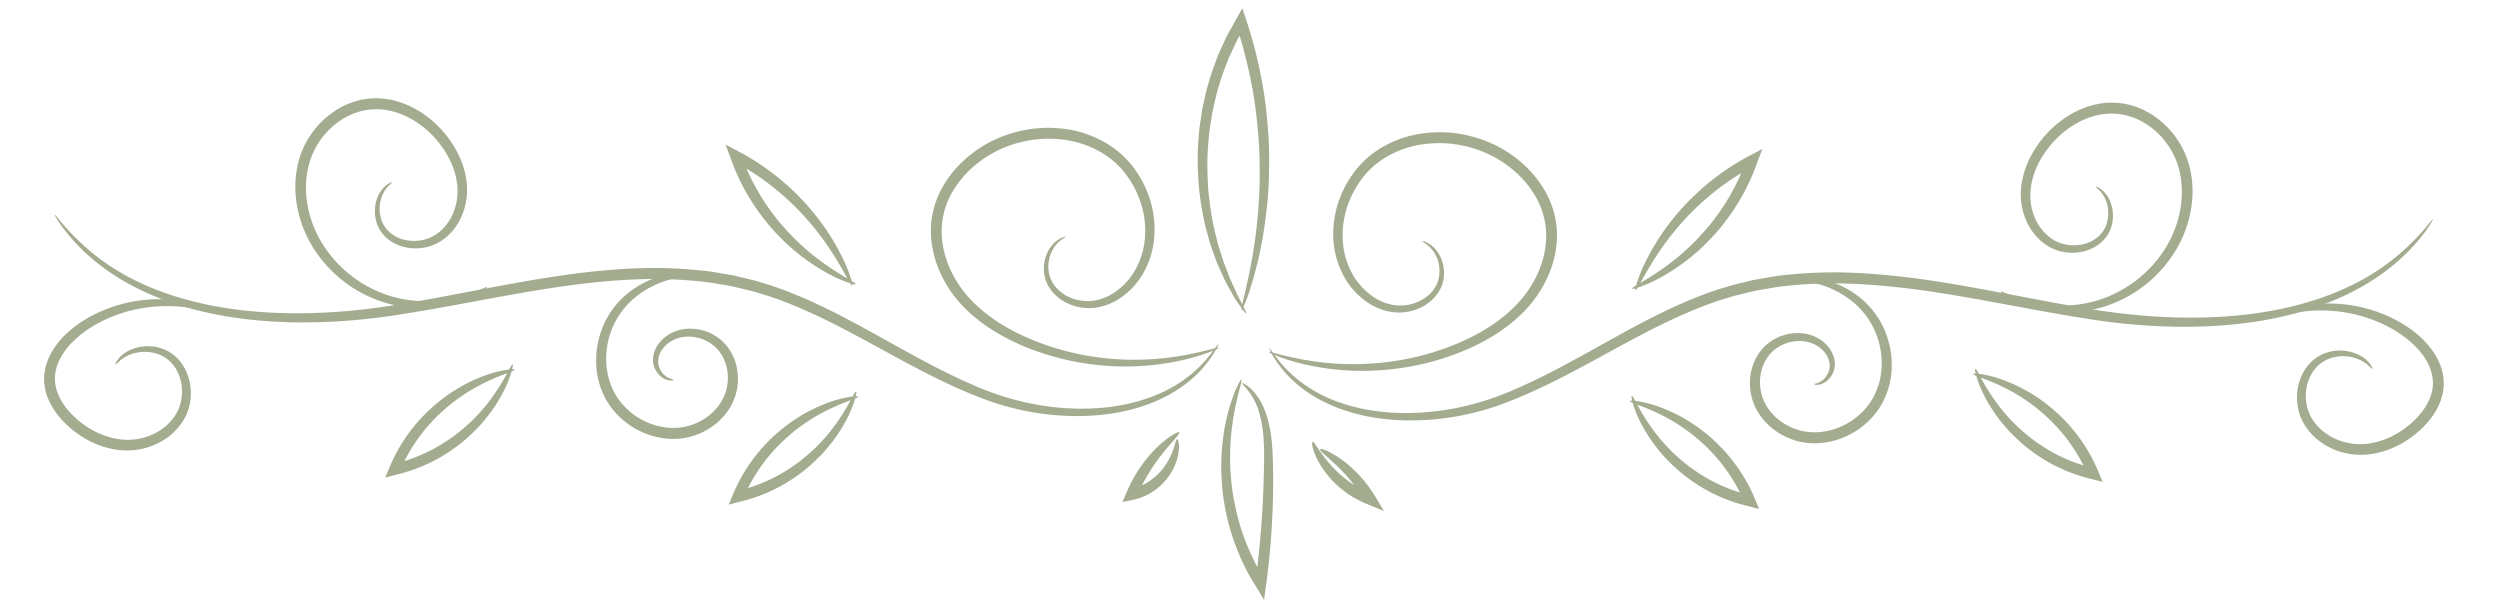
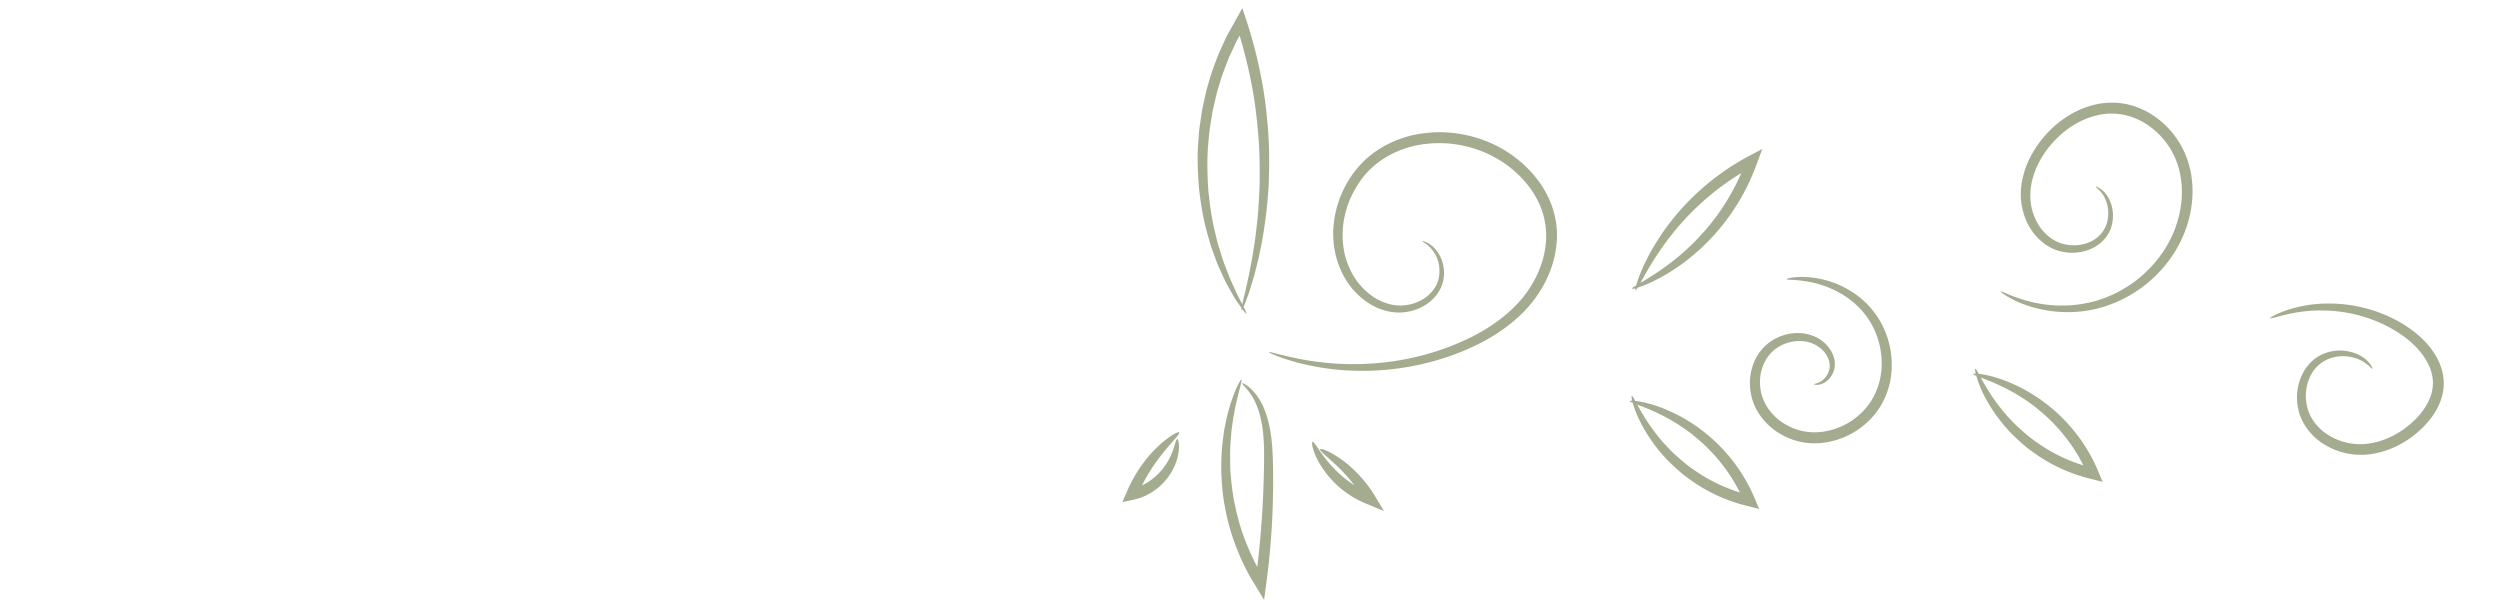
<svg xmlns="http://www.w3.org/2000/svg" xml:space="preserve" width="185" height="45" viewBox="0 0 185 45">
-   <path fill="#a4ac90" d="M90.161 25.469q.019.01-.089.224c-.07.143-.181.354-.353.612a8.4 8.4 0 0 1-1.845 2c-.924.748-2.233 1.455-3.861 1.918-1.625.466-3.565.667-5.683.517a20 20 0 0 1-3.29-.521 19 19 0 0 1-2.557-.818c-.284-.113-.576-.216-.858-.343-2.294-.958-4.612-2.238-7.035-3.565-2.426-1.313-4.979-2.686-7.799-3.612l-1.067-.323-1.094-.262c-.182-.042-.365-.094-.55-.128l-.561-.095c-.375-.06-.748-.135-1.128-.184a33 33 0 0 0-4.656-.236c-3.159.077-6.237.514-9.193 1.032-2.958.515-5.808 1.093-8.551 1.524-5.489.918-10.607.844-14.735-.094-2.063-.465-3.875-1.132-5.365-1.917a16 16 0 0 1-3.529-2.458 14 14 0 0 1-1.808-2.023c-.353-.511-.515-.792-.494-.807.07-.056.754 1.074 2.512 2.592a16.6 16.6 0 0 0 3.523 2.29c1.472.729 3.254 1.34 5.281 1.759 4.057.848 9.077.864 14.493-.084 2.72-.447 5.562-1.041 8.534-1.568 2.969-.532 6.086-.981 9.314-1.063a34 34 0 0 1 4.778.249c.391.05.777.129 1.164.191l.578.099c.191.037.38.09.569.133l1.13.275 1.102.337c2.906.971 5.489 2.38 7.911 3.715 2.418 1.347 4.701 2.634 6.938 3.6 2.223 1.002 4.429 1.545 6.486 1.731 2.053.182 3.937.027 5.519-.384 1.583-.405 2.864-1.046 3.787-1.731a9.2 9.2 0 0 0 1.903-1.842c.19-.239.323-.432.415-.559q.144-.193.164-.181" />
-   <path fill="#a4ac90" d="M78.852 17.525c.016.034-.205.114-.514.395-.301.275-.681.813-.749 1.593-.033.384.013.825.215 1.236.199.416.552.801 1.016 1.08.463.28 1.044.449 1.657.453.609.003 1.255-.188 1.842-.543a4.9 4.9 0 0 0 1.535-1.511 5.7 5.7 0 0 0 .821-2.193 6.6 6.6 0 0 0-.115-2.523 7.2 7.2 0 0 0-1.117-2.438c-1.042-1.521-2.87-2.532-4.872-2.752a8.4 8.4 0 0 0-3.055.204 8.3 8.3 0 0 0-2.859 1.312c-.867.623-1.609 1.402-2.134 2.289a5.84 5.84 0 0 0-.838 2.864c-.022.991.207 1.97.597 2.854a8.2 8.2 0 0 0 1.581 2.354c1.294 1.356 2.898 2.267 4.456 2.92a19.5 19.5 0 0 0 4.544 1.268c2.872.441 5.25.175 6.847-.112 1.602-.306 2.464-.606 2.486-.54.01.028-.197.125-.601.286-.404.159-1.015.365-1.819.565a19.3 19.3 0 0 1-6.994.372c-1.479-.18-3.08-.57-4.718-1.213-1.626-.651-3.328-1.576-4.744-3.025a8.9 8.9 0 0 1-1.751-2.56c-.436-.97-.702-2.06-.683-3.186.013-1.127.35-2.269.938-3.261.586-.996 1.405-1.854 2.356-2.54a9.1 9.1 0 0 1 3.14-1.436 9.2 9.2 0 0 1 3.344-.211c1.1.123 2.155.476 3.087 1.005.239.122.451.287.673.431.213.158.417.331.616.503.378.365.731.749 1.016 1.174 1.172 1.68 1.598 3.708 1.286 5.502a6.3 6.3 0 0 1-.965 2.436 5.5 5.5 0 0 1-1.764 1.657c-.679.388-1.43.59-2.146.565a3.67 3.67 0 0 1-1.888-.587c-.524-.341-.917-.805-1.127-1.303a2.63 2.63 0 0 1-.176-1.436c.127-.869.598-1.426.958-1.683.37-.258.614-.282.618-.265M49.856 28.11c.002.021-.132.076-.396.027-.257-.05-.643-.247-.909-.695a1.6 1.6 0 0 1-.228-.834c.002-.323.102-.668.291-.985.191-.317.466-.607.816-.835a3.05 3.05 0 0 1 1.23-.442 3.53 3.53 0 0 1 2.784.894c.815.747 1.256 1.942 1.149 3.15a4.1 4.1 0 0 1-.571 1.771 4.7 4.7 0 0 1-1.318 1.403 5.1 5.1 0 0 1-1.817.803 5.2 5.2 0 0 1-2.041.023 5.88 5.88 0 0 1-3.404-1.972c-.852-.994-1.266-2.246-1.32-3.418a6.54 6.54 0 0 1 .671-3.224 6.2 6.2 0 0 1 1.827-2.201 6.9 6.9 0 0 1 2.076-1.075 6.8 6.8 0 0 1 1.722-.321c.962-.05 1.478.113 1.471.153-.005.071-.528.019-1.438.163a7.5 7.5 0 0 0-1.602.434c-.6.236-1.254.583-1.87 1.099a5.8 5.8 0 0 0-1.576 2.041 5.94 5.94 0 0 0-.532 2.888c.069 1.035.443 2.101 1.178 2.941a5.13 5.13 0 0 0 2.943 1.689 4.5 4.5 0 0 0 1.722-.014 4.3 4.3 0 0 0 1.533-.664 3.95 3.95 0 0 0 1.109-1.154c.276-.444.438-.936.489-1.434.109-.999-.237-1.984-.865-2.591-.63-.618-1.509-.87-2.258-.812-.757.062-1.388.453-1.724.949a1.6 1.6 0 0 0-.287.756c-.022.244.03.479.121.67.179.386.471.597.677.688.212.09.347.096.347.129M63.072 21.15c-.128.054-.672-1.327-2.028-3.246a19.8 19.8 0 0 0-2.705-3.086 19.1 19.1 0 0 0-4.08-2.896l.575-.495.033.089a16.2 16.2 0 0 0 2.398 4.402c.462.624.97 1.16 1.446 1.662.495.481.971.919 1.434 1.284 1.848 1.476 3.24 2.042 3.18 2.172-.021.048-.386-.042-1.017-.299-.629-.256-1.511-.71-2.51-1.413a16 16 0 0 1-1.556-1.257c-.518-.501-1.067-1.046-1.567-1.687a15.7 15.7 0 0 1-2.577-4.594l-.035-.094-.375-.996.95.502a18.3 18.3 0 0 1 4.219 3.076 17.7 17.7 0 0 1 2.666 3.311c1.274 2.067 1.63 3.541 1.549 3.565M63.352 28.979c.048.019-.009.358-.214.945-.204.588-.592 1.411-1.229 2.334-.314.465-.709.937-1.157 1.423-.467.466-.979.958-1.586 1.392a12 12 0 0 1-4.459 2.065l-.78.203.313-.755a12.3 12.3 0 0 1 2.676-3.986c.52-.527 1.073-.963 1.602-1.35.541-.373 1.062-.69 1.563-.935.997-.493 1.858-.762 2.463-.882.604-.121.947-.13.957-.081.037.14-1.305.396-3.146 1.469-.46.264-.939.595-1.435.97-.483.393-.992.821-1.466 1.334a12.4 12.4 0 0 0-2.458 3.77l-.468-.552.078-.021a12.1 12.1 0 0 0 4.124-1.859c.584-.392 1.082-.84 1.545-1.26.444-.439.845-.868 1.174-1.291 1.332-1.68 1.767-2.987 1.903-2.933M37.932 26.978c.049.016-.008.355-.213.944-.204.587-.592 1.41-1.229 2.333a12.4 12.4 0 0 1-1.157 1.424c-.468.465-.978.96-1.586 1.394a12 12 0 0 1-4.376 2.042l-.083.021-.781.206.313-.756a12.3 12.3 0 0 1 2.677-3.986 13 13 0 0 1 1.602-1.352 12.5 12.5 0 0 1 1.562-.933c.997-.495 1.859-.763 2.464-.882.605-.123.947-.132.958-.081.035.14-1.306.394-3.147 1.468-.46.265-.938.594-1.435.969-.484.392-.992.822-1.466 1.334a12.4 12.4 0 0 0-2.459 3.771l-.467-.552.078-.021a12.1 12.1 0 0 0 4.123-1.859c.584-.391 1.082-.841 1.546-1.26.444-.44.845-.868 1.174-1.289 1.332-1.684 1.768-2.992 1.902-2.935M29.017 13.489c.019.032-.135.126-.353.366-.208.243-.478.66-.551 1.264-.038.299-.029.638.062.987.089.352.273.701.565.991.577.587 1.606.896 2.627.643 1.017-.227 1.933-1.138 2.297-2.33.393-1.189.174-2.611-.525-3.861-.693-1.252-1.818-2.379-3.233-3.011-.707-.304-1.481-.49-2.262-.449-.779.026-1.556.28-2.251.695a5.7 5.7 0 0 0-1.733 1.652 5.7 5.7 0 0 0-.893 2.154c-.3 1.525-.032 3.09.546 4.41.58 1.327 1.488 2.423 2.486 3.247a9.1 9.1 0 0 0 3.174 1.685 9.2 9.2 0 0 0 2.969.346 9.7 9.7 0 0 0 2.25-.367c1.211-.354 1.825-.727 1.859-.663.014.023-.125.137-.413.321a8 8 0 0 1-1.348.644 9 9 0 0 1-2.317.521 9.3 9.3 0 0 1-3.152-.246 9.5 9.5 0 0 1-3.444-1.713c-1.091-.861-2.095-2.024-2.75-3.469-.65-1.433-.968-3.145-.645-4.867a6.48 6.48 0 0 1 2.989-4.352c.8-.481 1.715-.78 2.64-.81.923-.044 1.82.18 2.62.53 1.597.729 2.816 1.985 3.569 3.382.375.703.629 1.457.723 2.218a4.94 4.94 0 0 1-.216 2.213c-.449 1.372-1.565 2.442-2.813 2.681-1.221.26-2.417-.148-3.084-.89a2.5 2.5 0 0 1-.614-1.218 2.9 2.9 0 0 1 .002-1.128c.134-.67.486-1.105.75-1.33.277-.218.461-.263.469-.246M8.545 26.961c-.02-.011.024-.142.178-.352.151-.21.438-.492.894-.704a3.25 3.25 0 0 1 1.798-.253c.358.052.737.174 1.1.385.364.214.696.521.961.901.523.763.782 1.813.579 2.887-.178 1.088-.929 2.12-1.962 2.75a5.1 5.1 0 0 1-1.726.669 5.3 5.3 0 0 1-1.927.003c-1.292-.228-2.521-.883-3.512-1.823-.497-.474-.931-1.016-1.237-1.636-.307-.614-.472-1.321-.415-2.006.05-.688.299-1.325.629-1.863a6.2 6.2 0 0 1 1.188-1.389c.891-.782 1.875-1.307 2.835-1.679a10.7 10.7 0 0 1 2.772-.659 11 11 0 0 1 2.341.022c.683.091 1.261.23 1.719.378.918.303 1.371.593 1.351.633-.026.063-.519-.126-1.433-.325a11.5 11.5 0 0 0-1.68-.23 11.4 11.4 0 0 0-2.229.096c-.817.117-1.699.34-2.589.713-.886.371-1.8.892-2.584 1.609-.777.708-1.452 1.671-1.525 2.749-.085 1.074.534 2.168 1.417 2.995.885.839 1.978 1.425 3.092 1.629a4.46 4.46 0 0 0 3.122-.527c.888-.525 1.516-1.353 1.689-2.241a3.32 3.32 0 0 0-.396-2.437 2.54 2.54 0 0 0-1.662-1.152 3 3 0 0 0-1.597.097c-.425.146-.716.36-.894.521-.18.16-.27.259-.297.239M93.942 25.79q.018-.008.159.184c.093.128.224.32.415.557a9.3 9.3 0 0 0 1.902 1.845c.925.685 2.205 1.324 3.788 1.73 1.583.41 3.467.564 5.52.382 2.056-.184 4.263-.729 6.485-1.729 2.238-.966 4.52-2.253 6.939-3.6 2.421-1.336 5.005-2.746 7.909-3.715l1.104-.338 1.127-.274c.189-.044.379-.097.569-.133l.579-.1c.386-.063.772-.141 1.164-.191a34 34 0 0 1 4.778-.247c3.229.079 6.346.528 9.314 1.061 2.974.528 5.814 1.121 8.533 1.569 5.417.946 10.438.929 14.494.084 2.027-.42 3.81-1.032 5.28-1.76a16.6 16.6 0 0 0 3.524-2.289c1.759-1.518 2.441-2.647 2.511-2.592.022.015-.14.296-.492.807a14 14 0 0 1-1.808 2.022c-.869.8-2.032 1.687-3.53 2.459-1.488.785-3.301 1.451-5.364 1.915-4.127.938-9.245 1.014-14.734.096-2.744-.432-5.594-1.011-8.552-1.524-2.957-.52-6.032-.955-9.193-1.033a33 33 0 0 0-4.656.236c-.378.048-.752.124-1.127.184l-.561.095c-.186.036-.368.086-.552.128l-1.093.263-1.066.322c-2.818.929-5.374 2.3-7.799 3.614-2.423 1.324-4.742 2.604-7.036 3.563-.283.128-.574.229-.857.343a18.575 18.575 0 0 1-2.557.817c-1.126.281-2.231.44-3.289.521-2.119.152-4.059-.05-5.685-.516-1.627-.463-2.935-1.171-3.861-1.917a8.4 8.4 0 0 1-1.845-2.003 5.4 5.4 0 0 1-.353-.609q-.102-.216-.084-.227" />
  <path fill="#a4ac90" d="M105.25 17.847c.003-.017.248.009.619.27.361.256.831.813.959 1.683.063.428.041.933-.178 1.435-.211.498-.604.962-1.127 1.305s-1.179.56-1.89.585c-.715.026-1.465-.178-2.145-.564a5.5 5.5 0 0 1-1.765-1.657 6.4 6.4 0 0 1-.966-2.436c-.311-1.795.113-3.822 1.285-5.502.285-.425.639-.81 1.018-1.175.199-.172.402-.344.615-.502.222-.144.434-.31.674-.431a8.1 8.1 0 0 1 3.087-1.006 9.2 9.2 0 0 1 3.344.211 9.15 9.15 0 0 1 3.14 1.436c.95.686 1.771 1.544 2.356 2.54.588.992.927 2.133.939 3.262.019 1.126-.248 2.216-.684 3.186a9 9 0 0 1-1.751 2.56c-1.416 1.448-3.119 2.374-4.744 3.026a19.5 19.5 0 0 1-4.719 1.21c-2.966.38-5.391.017-6.993-.372-.805-.2-1.414-.404-1.818-.563-.405-.161-.611-.26-.602-.286.022-.068.885.235 2.487.54a20.6 20.6 0 0 0 6.847.11 19.5 19.5 0 0 0 4.542-1.266c1.56-.652 3.162-1.563 4.458-2.92a8.2 8.2 0 0 0 1.581-2.354c.389-.886.618-1.864.596-2.854a5.8 5.8 0 0 0-.838-2.865c-.522-.886-1.267-1.666-2.134-2.289a8.4 8.4 0 0 0-2.861-1.312 8.5 8.5 0 0 0-3.054-.204c-2.002.22-3.831 1.23-4.871 2.752a7.1 7.1 0 0 0-1.115 2.438 6.6 6.6 0 0 0-.118 2.522c.121.81.42 1.553.821 2.193a5 5 0 0 0 1.534 1.512c.589.355 1.235.545 1.844.543a3.25 3.25 0 0 0 1.655-.454 2.6 2.6 0 0 0 1.019-1.079c.202-.412.246-.853.214-1.236a2.44 2.44 0 0 0-.749-1.594c-.307-.283-.526-.362-.512-.398M134.248 28.434c0-.034.132-.039.345-.13.208-.089.499-.299.679-.688.09-.191.144-.424.12-.667a1.6 1.6 0 0 0-.286-.759c-.336-.494-.968-.888-1.724-.947-.749-.059-1.629.192-2.259.81-.628.609-.974 1.594-.866 2.592.053.499.214.989.49 1.435.276.442.655.841 1.11 1.154.451.311.977.543 1.529.665a4.5 4.5 0 0 0 1.724.013 5.12 5.12 0 0 0 2.942-1.689c.736-.842 1.109-1.907 1.18-2.943a5.95 5.95 0 0 0-.533-2.886 5.8 5.8 0 0 0-1.575-2.042 6.8 6.8 0 0 0-1.869-1.098 7.6 7.6 0 0 0-1.604-.435c-.908-.145-1.431-.092-1.438-.163-.005-.04.509-.203 1.471-.152.48.025 1.066.11 1.722.32a6.9 6.9 0 0 1 2.076 1.075 6.3 6.3 0 0 1 1.828 2.202c.464.928.729 2.045.672 3.223-.056 1.171-.47 2.424-1.32 3.417a5.88 5.88 0 0 1-3.405 1.973 5.2 5.2 0 0 1-2.041-.022 5.1 5.1 0 0 1-1.817-.803 4.7 4.7 0 0 1-1.317-1.404 4.1 4.1 0 0 1-.571-1.769c-.109-1.211.332-2.407 1.148-3.152a3.54 3.54 0 0 1 2.783-.895c.458.062.879.22 1.232.442.349.228.625.518.814.835.189.318.289.664.29.984a1.57 1.57 0 0 1-.227.834c-.267.449-.652.646-.91.697-.263.048-.397-.006-.393-.027M121.03 21.473c-.081-.024.275-1.497 1.55-3.563a17.7 17.7 0 0 1 2.666-3.311 18.2 18.2 0 0 1 4.218-3.076l.951-.503-.375.997q-.018.045-.035.093a15.8 15.8 0 0 1-2.577 4.595c-.502.641-1.051 1.185-1.567 1.685-.536.481-1.053.91-1.556 1.259-1.001.702-1.882 1.156-2.512 1.413-.629.256-.996.346-1.016.298-.061-.129 1.331-.696 3.18-2.171.463-.365.939-.803 1.433-1.285.477-.501.984-1.038 1.446-1.662a16.2 16.2 0 0 0 2.399-4.401q.017-.047.034-.089l.574.494a19.2 19.2 0 0 0-4.081 2.896 20 20 0 0 0-2.705 3.086c-1.354 1.918-1.9 3.298-2.027 3.245M120.75 29.302c.136-.055.57 1.253 1.906 2.935.329.423.729.85 1.173 1.291.465.42.962.867 1.546 1.259a12.1 12.1 0 0 0 4.2 1.879l-.466.555a12.5 12.5 0 0 0-2.458-3.772c-.476-.512-.983-.941-1.467-1.334a14 14 0 0 0-1.435-.97c-1.842-1.072-3.183-1.328-3.147-1.467.01-.049.353-.041.957.08.605.121 1.467.389 2.463.884.502.243 1.022.561 1.563.933.528.389 1.082.823 1.601 1.352a12.3 12.3 0 0 1 2.676 3.984l.315.756-.781-.205-.084-.021a12 12 0 0 1-4.375-2.042c-.608-.435-1.119-.927-1.586-1.392a12.4 12.4 0 0 1-1.158-1.424c-.637-.923-1.023-1.746-1.229-2.333-.205-.59-.262-.931-.214-.948M146.17 27.299c.135-.055.57 1.253 1.904 2.935.328.422.729.85 1.173 1.289.464.421.962.869 1.548 1.263a12.1 12.1 0 0 0 4.121 1.857q.042.012.077.02l-.466.553a12.4 12.4 0 0 0-2.459-3.769c-.474-.513-.98-.942-1.465-1.335a14 14 0 0 0-1.436-.969c-1.842-1.074-3.183-1.328-3.146-1.468.01-.051.353-.041.957.079.605.12 1.468.39 2.465.884a13 13 0 0 1 1.562.933c.527.387 1.082.822 1.601 1.35a12.3 12.3 0 0 1 2.677 3.987l.314.754-.78-.203-.084-.021a12 12 0 0 1-4.377-2.043c-.606-.434-1.119-.926-1.586-1.394a12.4 12.4 0 0 1-1.158-1.422c-.635-.923-1.024-1.746-1.228-2.334-.205-.588-.262-.928-.214-.946M155.085 13.813c.008-.019.191.027.47.248.262.224.613.658.747 1.329.067.331.085.716.004 1.128-.078.41-.275.85-.614 1.217-.668.742-1.863 1.149-3.084.891-1.248-.238-2.362-1.31-2.813-2.683a4.9 4.9 0 0 1-.215-2.212 6.4 6.4 0 0 1 .722-2.217c.752-1.396 1.972-2.653 3.568-3.383.802-.35 1.698-.573 2.621-.53.924.029 1.839.328 2.639.809a6.5 6.5 0 0 1 2.989 4.353c.325 1.724.008 3.435-.644 4.868-.655 1.443-1.658 2.606-2.75 3.469a9.5 9.5 0 0 1-3.443 1.713 9.3 9.3 0 0 1-5.469-.276 8 8 0 0 1-1.35-.644c-.287-.186-.426-.298-.412-.322.034-.063.647.31 1.859.663a9.7 9.7 0 0 0 2.25.368 9.2 9.2 0 0 0 2.969-.347 9.1 9.1 0 0 0 3.174-1.685c.997-.824 1.906-1.919 2.486-3.247.579-1.319.845-2.884.547-4.41a5.712 5.712 0 0 0-2.626-3.805c-.695-.416-1.472-.669-2.252-.696-.78-.041-1.555.146-2.262.449-1.415.633-2.538 1.76-3.234 3.011s-.916 2.673-.523 3.862c.364 1.192 1.28 2.103 2.298 2.33 1.02.252 2.05-.057 2.626-.644a2.1 2.1 0 0 0 .565-.989c.09-.351.099-.69.063-.988a2.4 2.4 0 0 0-.55-1.265c-.22-.24-.375-.334-.356-.365M175.558 27.284c-.028.021-.117-.08-.299-.24a2.6 2.6 0 0 0-.895-.52 3 3 0 0 0-1.597-.101 2.56 2.56 0 0 0-1.662 1.156 3.33 3.33 0 0 0-.396 2.435c.174.891.803 1.718 1.689 2.242a4.48 4.48 0 0 0 3.124.528c1.113-.206 2.206-.791 3.09-1.632.883-.826 1.503-1.92 1.417-2.994-.071-1.079-.747-2.042-1.524-2.748-.784-.719-1.698-1.238-2.584-1.61a10.7 10.7 0 0 0-2.588-.713 11.4 11.4 0 0 0-2.23-.096c-.657.044-1.224.133-1.68.23-.914.199-1.406.389-1.433.326-.02-.04.434-.33 1.351-.632a10 10 0 0 1 1.721-.379 10.7 10.7 0 0 1 5.111.636c.961.373 1.945.896 2.836 1.679.443.391.855.849 1.188 1.39.332.539.579 1.174.63 1.861.057.686-.108 1.394-.415 2.008-.305.619-.741 1.163-1.237 1.634-.991.94-2.22 1.596-3.511 1.825a5.3 5.3 0 0 1-1.929-.004 5.1 5.1 0 0 1-1.726-.669c-1.033-.628-1.784-1.663-1.963-2.75-.201-1.073.056-2.123.579-2.885.267-.384.597-.69.962-.904a3.1 3.1 0 0 1 1.101-.383 3.2 3.2 0 0 1 1.797.254c.457.212.743.494.895.701.154.212.198.344.178.355M91.875 22.962c-.027-.007-.008-.16.053-.443.054-.284.172-.69.285-1.225l.195-.887c.069-.323.129-.679.203-1.058.082-.379.134-.79.203-1.223.076-.432.122-.893.18-1.376.115-.966.183-2.029.219-3.173.011-1.143.008-2.366-.105-3.647-.11-1.28-.266-2.625-.551-3.997a36 36 0 0 0-1.105-4.191l.735.083-.244.436c-.175.332-.38.646-.529.985l-.466 1.002c-.262.684-.539 1.351-.724 2.037-.226.674-.35 1.36-.508 2.025-.099.675-.232 1.332-.271 1.985-.143 1.3-.106 2.546-.035 3.707.11 1.156.265 2.234.507 3.196l.169.706c.059.229.137.445.2.659.133.428.251.834.405 1.197.147.366.264.717.404 1.024s.271.589.388.843c.108.258.228.476.33.665l.25.486c.13.266.187.414.164.429-.022.017-.127-.102-.304-.342q-.131-.186-.318-.451a6 6 0 0 1-.402-.638l-.458-.826c-.166-.305-.305-.653-.475-1.02-.179-.364-.32-.772-.475-1.205-.075-.216-.166-.437-.233-.669s-.135-.472-.203-.717c-.285-.979-.478-2.085-.62-3.278-.105-1.194-.169-2.483-.043-3.832.029-.678.16-1.36.255-2.063.154-.692.279-1.408.508-2.111.188-.714.473-1.412.741-2.124l.483-1.048c.157-.354.369-.684.553-1.029.086-.156.175-.312.253-.455l.445-.797.291.879a34 34 0 0 1 1.113 4.3c.279 1.406.422 2.784.516 4.094.093 1.313.071 2.562.031 3.726a34 34 0 0 1-.325 3.224c-.076.488-.144.954-.239 1.389-.091.436-.165.849-.268 1.228-.097.38-.18.734-.272 1.057q-.146.48-.268.877c-.157.527-.327.921-.432 1.191-.111.268-.181.405-.206.395M91.926 28.359c.015-.024.117.022.296.135.173.116.417.317.672.633.259.313.516.745.718 1.283.205.537.356 1.174.452 1.879.095.706.127 1.487.141 2.307a57.147 57.147 0 0 1-.509 8.653l-.154 1.147-.592-.983-.087-.146c-.597-.93-1.051-1.912-1.422-2.88a16 16 0 0 1-.797-2.879c-.186-.934-.238-1.841-.273-2.684-.003-.846.031-1.633.131-2.343.045-.355.089-.694.16-1.009.065-.314.118-.616.199-.889.077-.271.14-.528.216-.76l.223-.625c.132-.375.283-.65.374-.839q.145-.283.184-.268c.027.01.016.123-.031.325-.04.206-.141.494-.224.876q-.067.287-.149.631c-.053.231-.092.486-.146.758-.06.269-.088.563-.134.872-.048.311-.07.64-.098.983-.061.691-.059 1.45-.029 2.262.063.81.138 1.675.337 2.566.186.891.435 1.817.803 2.735.366.918.801 1.851 1.368 2.73.027.049.057.095.081.138l-.745.167a71 71 0 0 0 .554-5.938c.047-.916.075-1.787.089-2.602.016-.819.017-1.567-.038-2.245a9 9 0 0 0-.311-1.798 4.9 4.9 0 0 0-.545-1.244 5 5 0 0 0-.525-.693c-.139-.142-.206-.232-.189-.255M87.116 32.5q.043-.001.076.118c.019.077.051.195.051.348.006.151 0 .34-.035.555a3.6 3.6 0 0 1-.189.718 4.3 4.3 0 0 1-.402.812 4.6 4.6 0 0 1-.665.811 4.3 4.3 0 0 1-2.131 1.133l-.764.156.31-.712.027-.063c.324-.764.724-1.45 1.146-2.026.42-.58.861-1.053 1.259-1.415.798-.726 1.404-1.021 1.465-.938.074.096-.396.547-1.049 1.334a13.7 13.7 0 0 0-2.07 3.362q-.013.032-.026.057l-.454-.554c.345-.073.672-.191.972-.343.305-.149.569-.345.81-.546.242-.2.439-.429.62-.644a5 5 0 0 0 .702-1.257c.071-.183.12-.344.16-.479.048-.136.066-.243.1-.316q.043-.11.087-.111M97.69 33.245c.048-.086.629.104 1.445.662.816.554 1.846 1.519 2.647 2.856l.63 1.053-1.123-.466c-.141-.057-.292-.115-.441-.183a7.3 7.3 0 0 1-1.964-1.317 7 7 0 0 1-1.202-1.493 5 5 0 0 1-.523-1.17c-.078-.295-.086-.465-.035-.485.053-.021.161.109.322.35.088.118.179.268.3.432.114.166.254.352.412.548.156.195.336.407.542.617a8.054 8.054 0 0 0 2.485 1.777c.133.061.269.112.394.166l-.494.588a12.7 12.7 0 0 0-2.295-2.84c-.685-.641-1.157-.996-1.1-1.095" />
</svg>